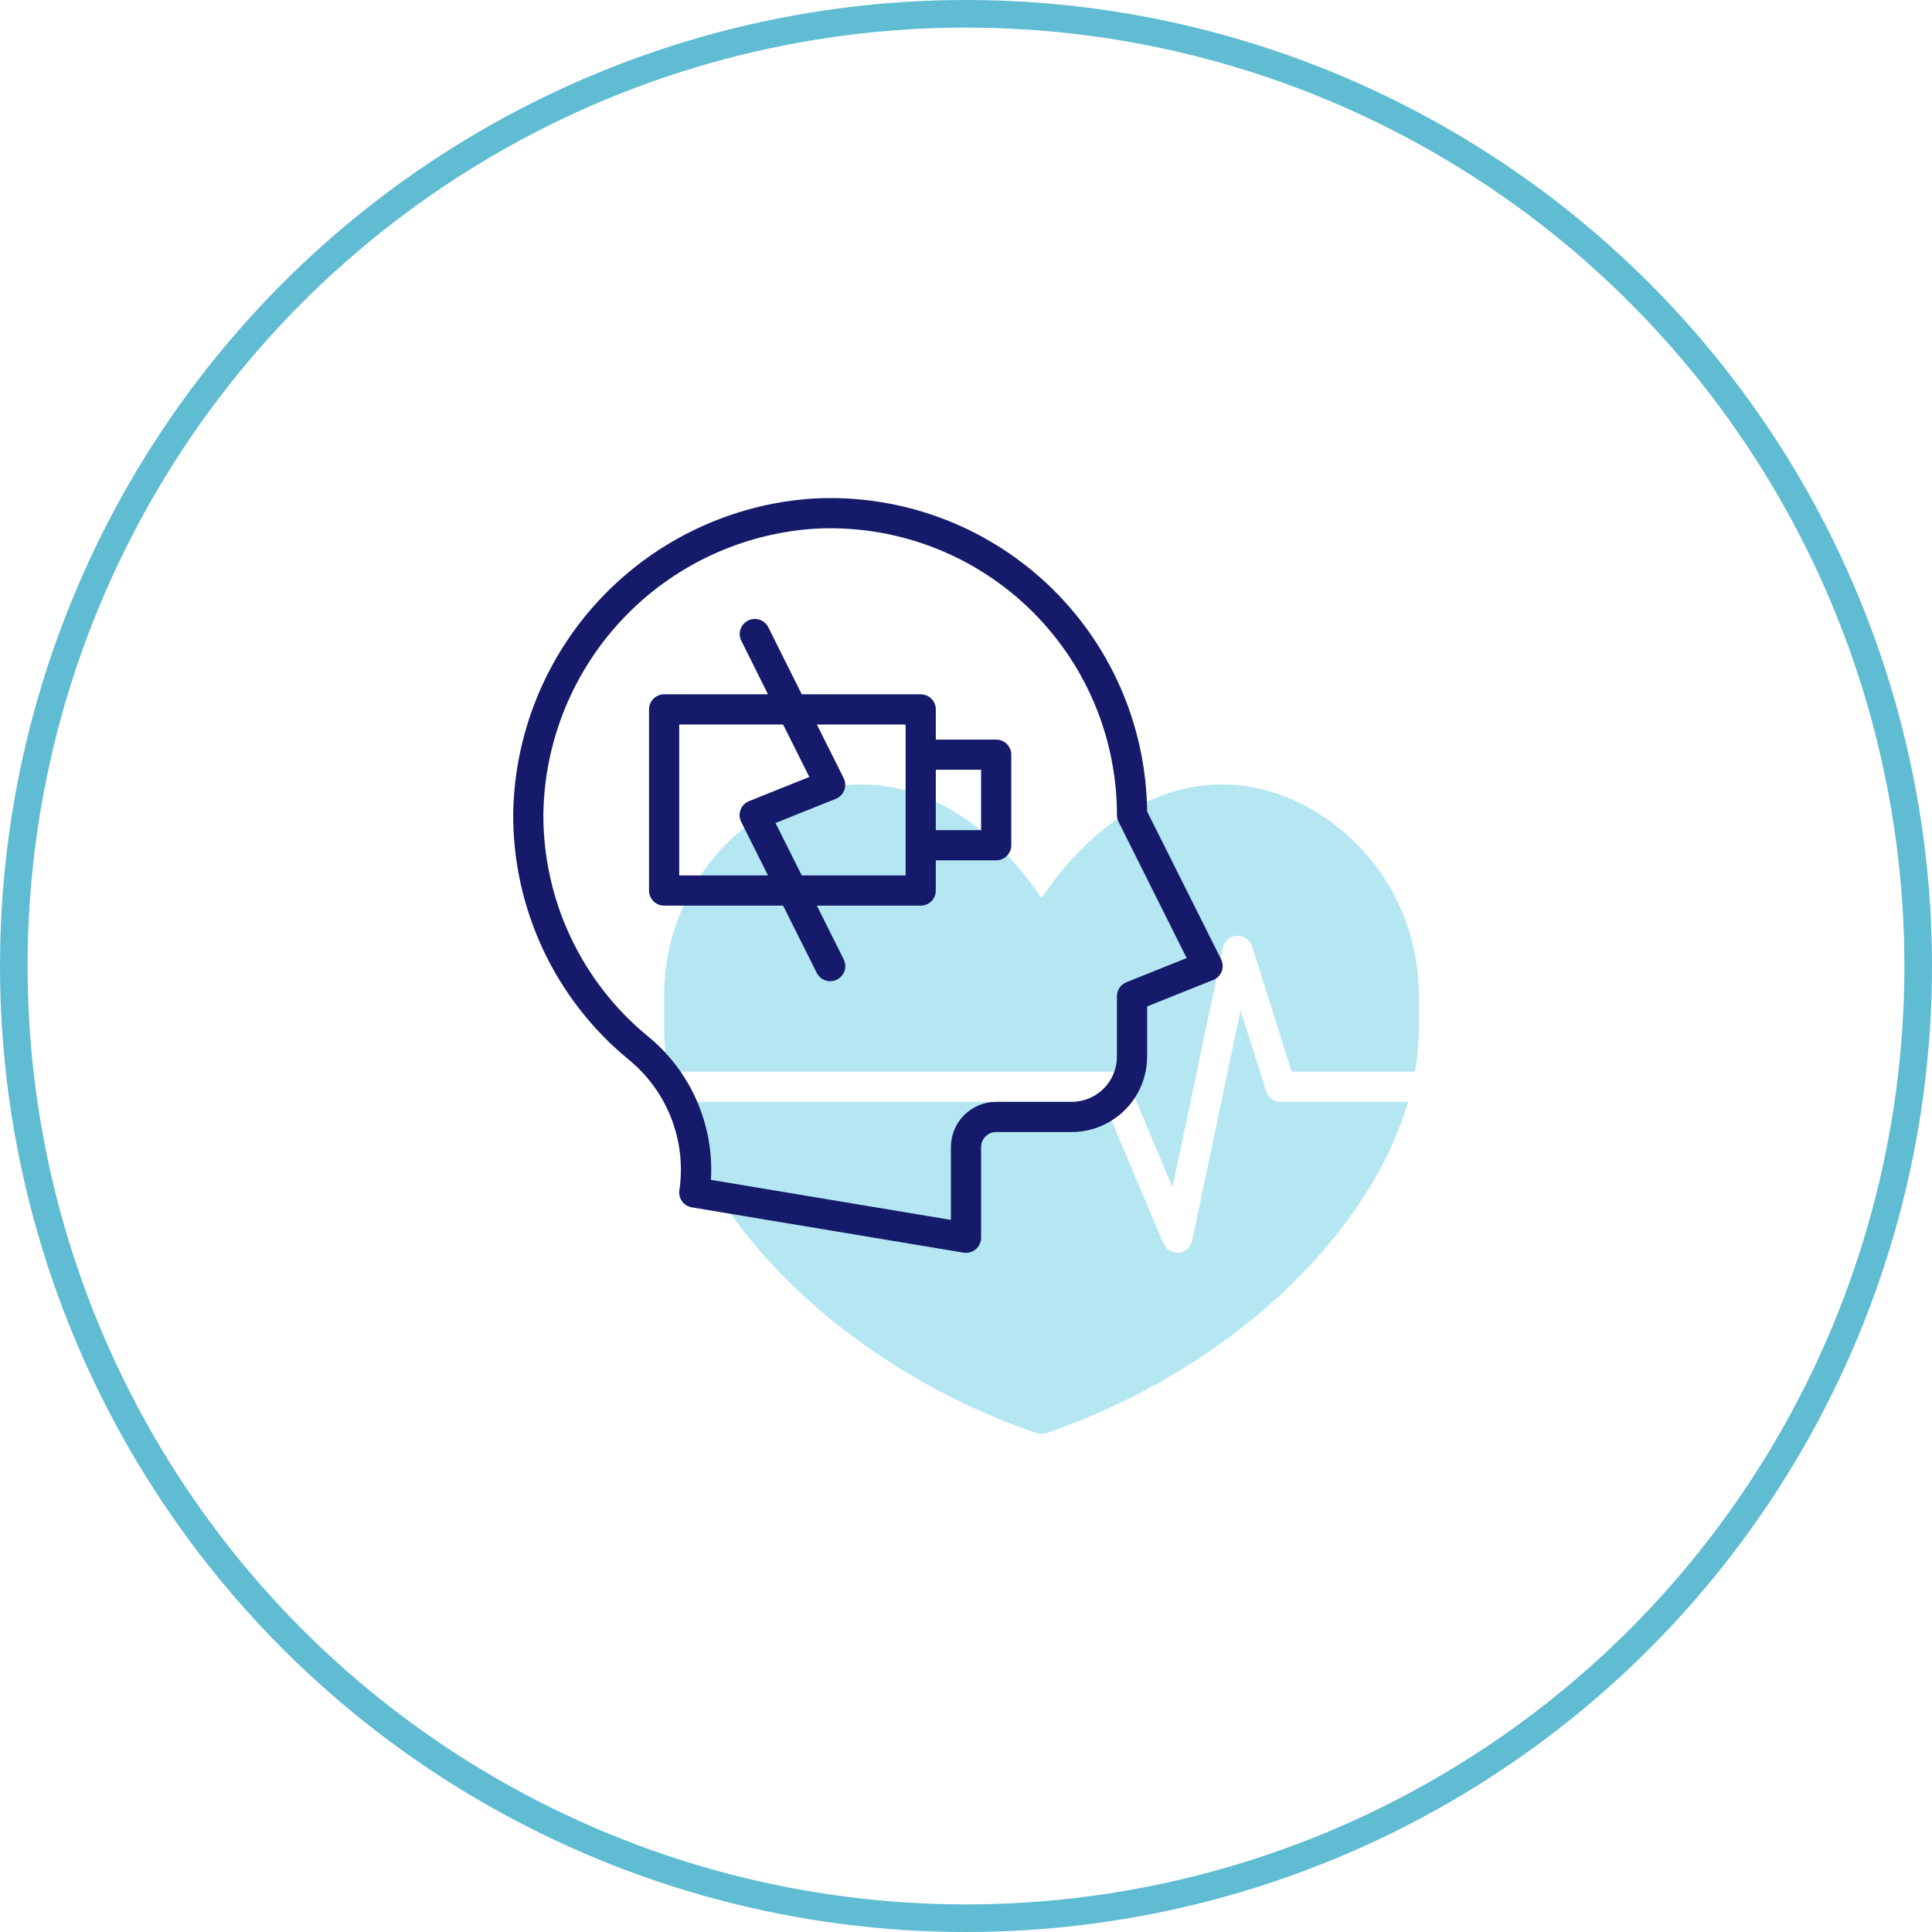
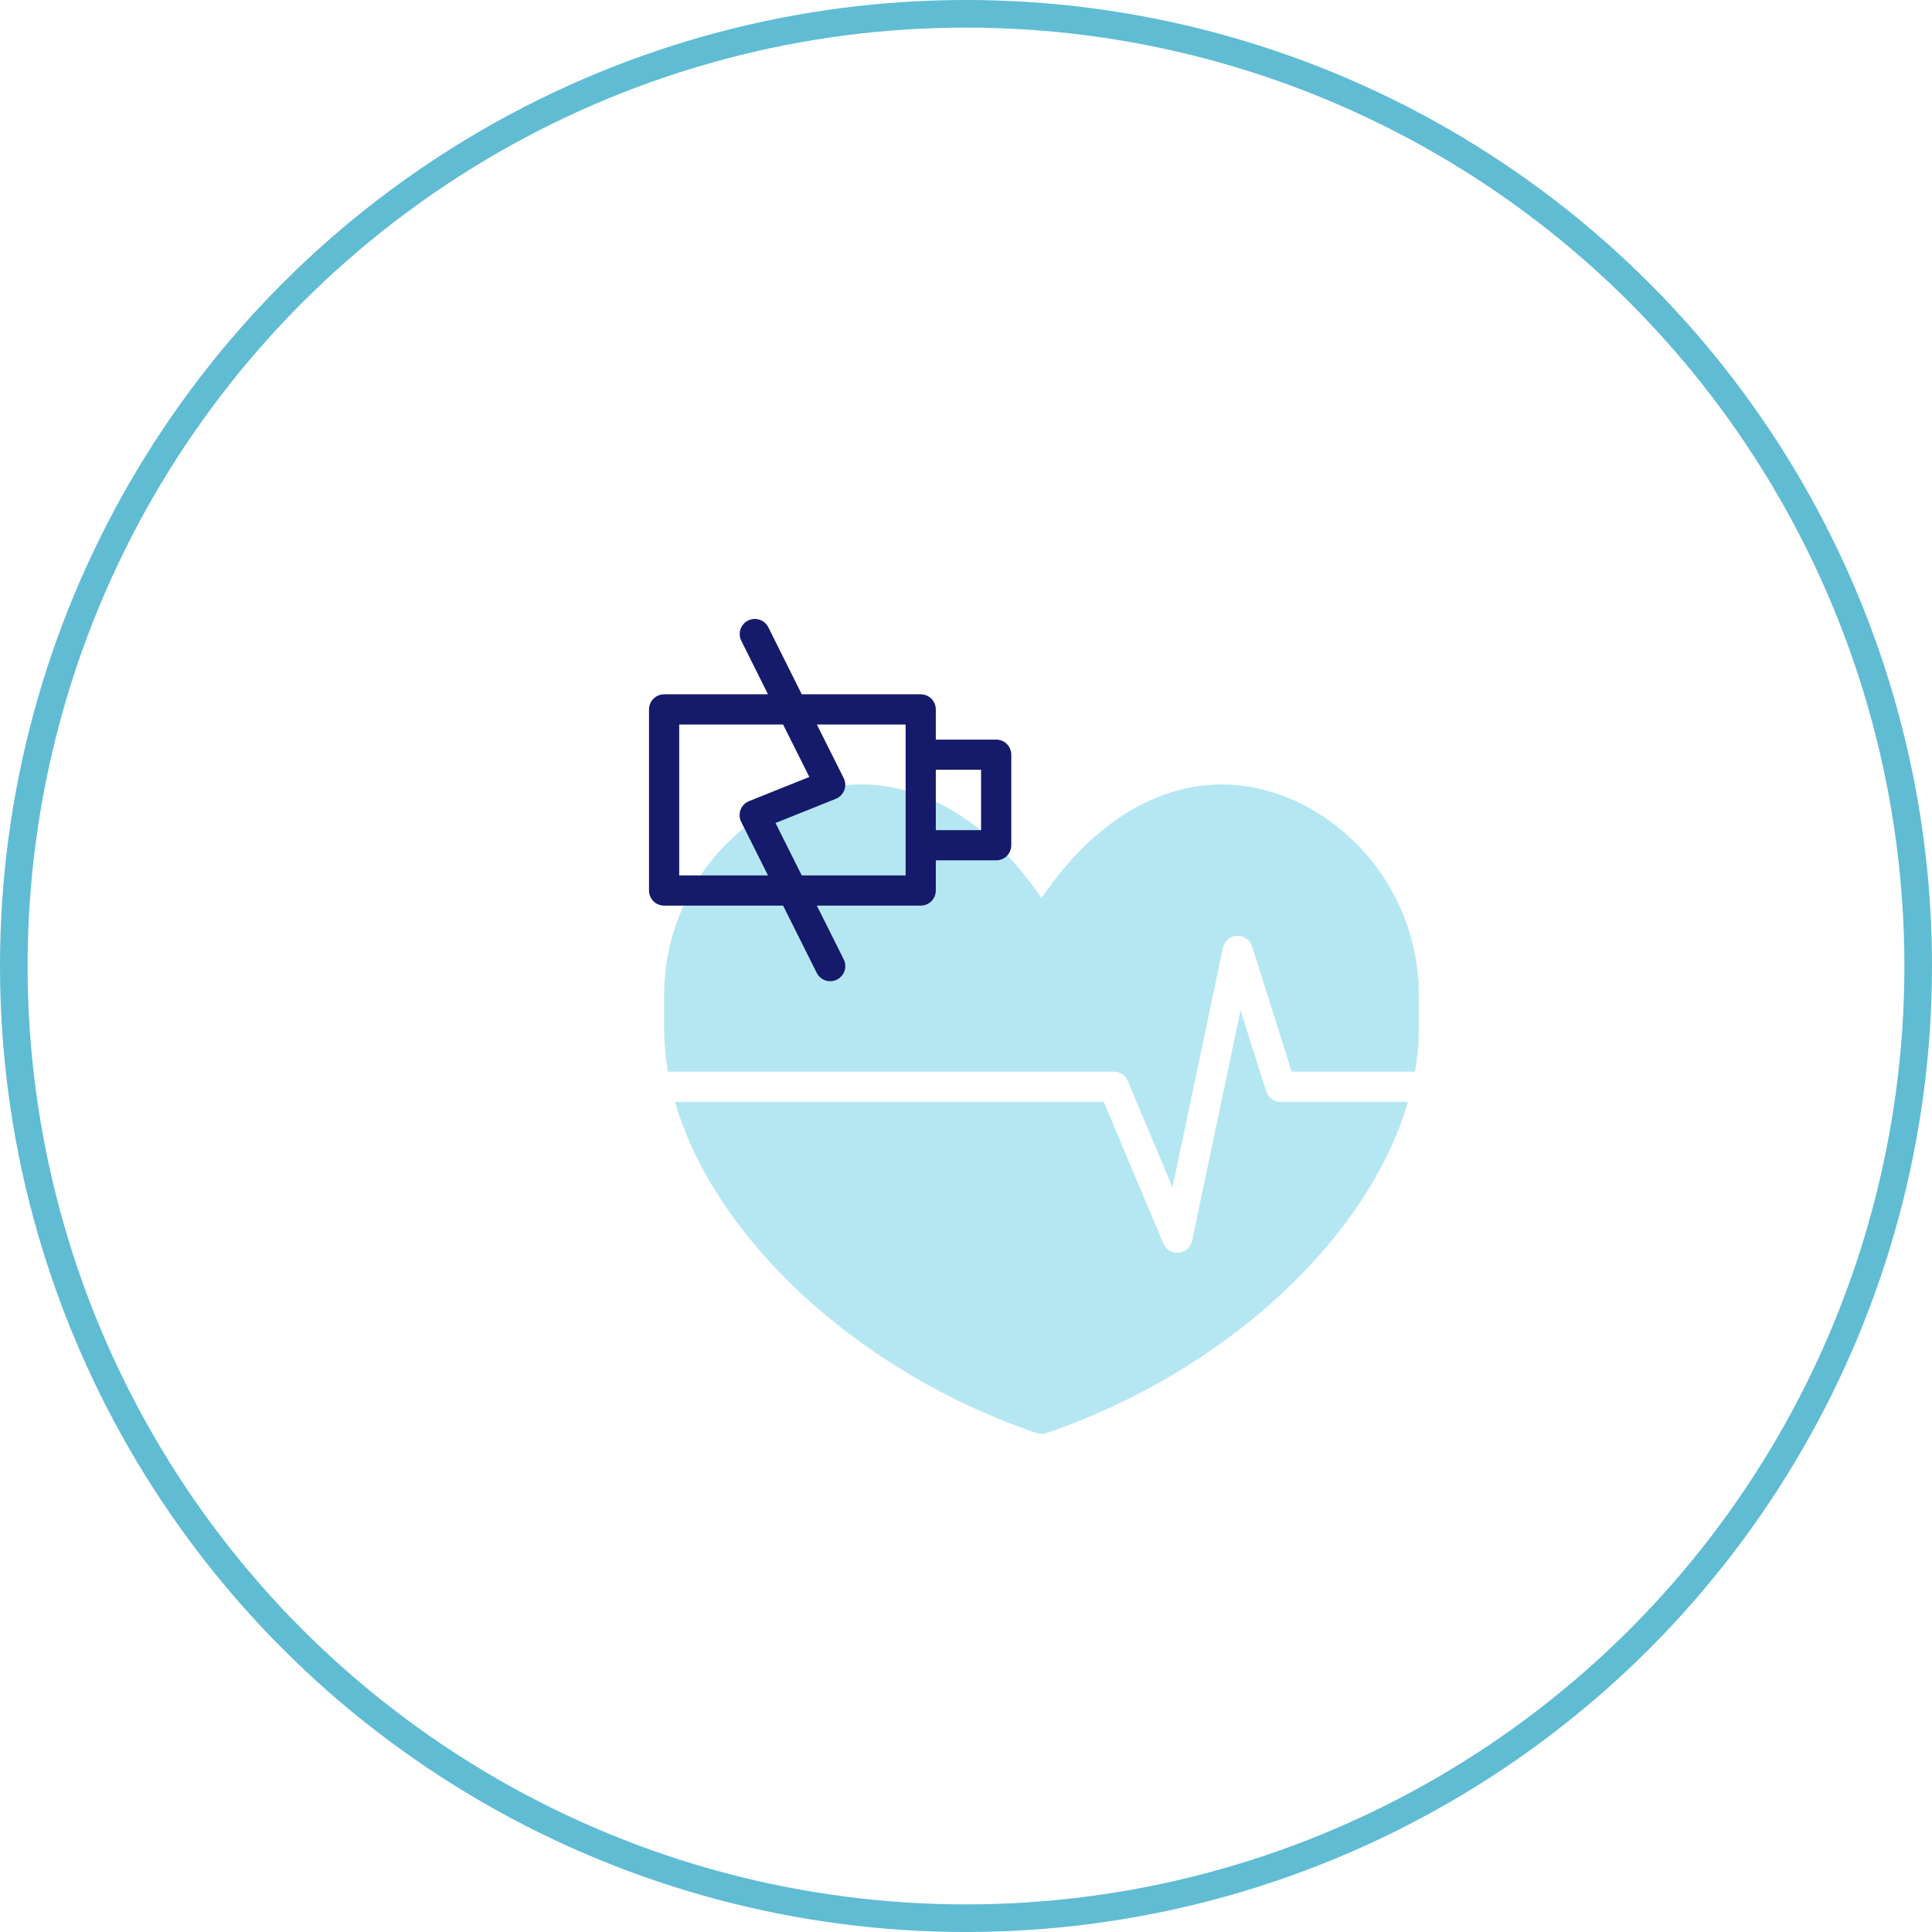
<svg xmlns="http://www.w3.org/2000/svg" id="Capa_1" x="0px" y="0px" viewBox="0 0 140 140">
  <style type="text/css">
.st0{fill:none;stroke:#5FBCD3;stroke-width:2;}
.st1{fill:#B5E7F3;}
.st2{fill:#151A6A;}
</style>
  <circle class="st0" cx="70" cy="70" r="69" />
  <g transform="translate(35,35) scale(1)">
    <svg width="70" height="70" viewBox="0 0 70 70" fill="none">
      <path d="M45.708 42.656C45.923 42.656 46.134 42.72 46.313 42.839C46.493 42.958 46.633 43.128 46.717 43.327L49.963 51.039L53.618 33.681C53.668 33.444 53.795 33.231 53.979 33.074C54.163 32.917 54.393 32.826 54.635 32.814C54.876 32.802 55.114 32.871 55.313 33.009C55.511 33.147 55.658 33.347 55.731 33.577L58.598 42.656H67.535C67.717 41.633 67.81 40.597 67.813 39.558V37.289C67.848 34.458 67.109 31.67 65.675 29.229C64.241 26.787 62.167 24.784 59.676 23.436C52.903 19.858 45.662 22.412 40.469 30.078C35.278 22.411 28.037 19.858 21.264 23.435C18.773 24.782 16.698 26.786 15.264 29.228C13.829 31.67 13.09 34.457 13.125 37.289V39.558C13.129 40.596 13.222 41.633 13.403 42.656H45.708Z" fill="#B5E7F3" />
      <path d="M57.796 44.844C57.563 44.844 57.337 44.769 57.149 44.632C56.962 44.494 56.823 44.3 56.753 44.078L54.894 38.208L51.383 54.913C51.335 55.141 51.215 55.347 51.042 55.503C50.868 55.658 50.649 55.754 50.417 55.776C50.185 55.798 49.952 55.746 49.752 55.626C49.552 55.507 49.395 55.327 49.305 55.112L44.981 44.844H13.91C16.754 54.672 27.075 64.396 40.115 68.848C40.344 68.926 40.593 68.926 40.822 68.848C53.863 64.396 64.182 54.672 67.027 44.844H57.796Z" fill="#B5E7F3" />
-       <path d="M53.485 34.511L48.125 23.801C48.093 20.7 47.431 17.637 46.182 14.798C44.932 11.959 43.12 9.402 40.855 7.283C38.59 5.164 35.919 3.526 33.003 2.468C30.087 1.41 26.987 0.954 23.89 1.128C18.066 1.517 12.601 4.082 8.581 8.313C4.561 12.545 2.279 18.134 2.188 23.97C2.171 27.359 2.906 30.71 4.341 33.781C5.777 36.852 7.876 39.566 10.487 41.727C11.887 42.849 12.968 44.317 13.625 45.986C14.282 47.656 14.491 49.467 14.232 51.242C14.188 51.527 14.257 51.818 14.426 52.052C14.595 52.285 14.849 52.443 15.133 52.49L34.821 55.772C34.978 55.798 35.139 55.789 35.292 55.747C35.446 55.704 35.588 55.629 35.709 55.525C35.831 55.422 35.928 55.294 35.994 55.149C36.061 55.004 36.095 54.847 36.094 54.688V48.125C36.094 47.835 36.209 47.557 36.414 47.352C36.62 47.147 36.898 47.031 37.188 47.031H42.657C44.106 47.03 45.496 46.453 46.522 45.428C47.547 44.403 48.124 43.013 48.125 41.563V37.928L52.907 36.016C53.048 35.961 53.176 35.876 53.283 35.769C53.389 35.661 53.472 35.532 53.527 35.391C53.581 35.249 53.605 35.098 53.598 34.947C53.591 34.795 53.552 34.647 53.485 34.511ZM46.631 36.173C46.427 36.253 46.252 36.392 46.128 36.574C46.005 36.755 45.938 36.968 45.938 37.188V41.563C45.938 42.433 45.592 43.267 44.977 43.883C44.361 44.498 43.527 44.844 42.657 44.844H37.188C36.318 44.844 35.483 45.19 34.868 45.805C34.252 46.42 33.907 47.255 33.907 48.125V53.397L16.516 50.497C16.633 48.512 16.273 46.528 15.468 44.709C14.663 42.891 13.435 41.291 11.886 40.043C9.523 38.089 7.624 35.633 6.325 32.855C5.026 30.077 4.36 27.045 4.375 23.978C4.457 18.698 6.521 13.642 10.158 9.814C13.794 5.986 18.738 3.665 24.007 3.313C26.829 3.155 29.654 3.574 32.308 4.545C34.962 5.516 37.391 7.019 39.444 8.962C41.497 10.905 43.132 13.246 44.248 15.842C45.365 18.439 45.94 21.236 45.938 24.063C45.938 24.232 45.977 24.4 46.054 24.552L50.991 34.426L46.631 36.173Z" fill="#151A6A" />
      <path d="M37.188 18.594H32.812V16.406C32.812 16.116 32.697 15.838 32.492 15.633C32.287 15.428 32.009 15.312 31.719 15.312H23.098L20.672 10.448C20.541 10.191 20.314 9.996 20.039 9.906C19.765 9.816 19.467 9.838 19.208 9.967C18.95 10.096 18.753 10.322 18.661 10.595C18.569 10.868 18.588 11.167 18.715 11.426L20.652 15.312H13.125C12.835 15.312 12.557 15.428 12.352 15.633C12.146 15.838 12.031 16.116 12.031 16.406V29.531C12.031 29.821 12.146 30.099 12.352 30.305C12.557 30.51 12.835 30.625 13.125 30.625H21.746L24.178 35.489C24.242 35.618 24.331 35.734 24.439 35.83C24.547 35.925 24.674 35.998 24.811 36.044C24.947 36.09 25.092 36.109 25.236 36.099C25.38 36.089 25.52 36.05 25.649 35.986C25.779 35.921 25.894 35.832 25.988 35.723C26.082 35.614 26.154 35.487 26.2 35.35C26.245 35.212 26.262 35.068 26.251 34.924C26.24 34.78 26.201 34.64 26.135 34.511L24.192 30.625H31.719C32.009 30.625 32.287 30.51 32.492 30.305C32.697 30.099 32.812 29.821 32.812 29.531V27.344H37.188C37.478 27.344 37.756 27.229 37.961 27.023C38.166 26.818 38.281 26.54 38.281 26.25V19.687C38.281 19.397 38.166 19.119 37.961 18.914C37.756 18.709 37.478 18.594 37.188 18.594ZM14.219 28.437V17.5H21.746L23.647 21.301L19.282 23.051C19.141 23.107 19.014 23.192 18.908 23.299C18.802 23.407 18.72 23.536 18.666 23.677C18.612 23.819 18.588 23.97 18.596 24.12C18.603 24.271 18.642 24.419 18.71 24.555L20.652 28.437H14.219ZM30.625 19.687V28.437H23.098L21.197 24.637L25.563 22.887C25.704 22.831 25.831 22.746 25.937 22.638C26.043 22.53 26.126 22.401 26.179 22.26C26.233 22.118 26.257 21.967 26.249 21.816C26.242 21.665 26.203 21.517 26.135 21.382L24.192 17.5H30.625V19.687ZM36.094 25.156H32.812V20.781H36.094V25.156Z" fill="#151A6A" />
    </svg>
  </g>
</svg>